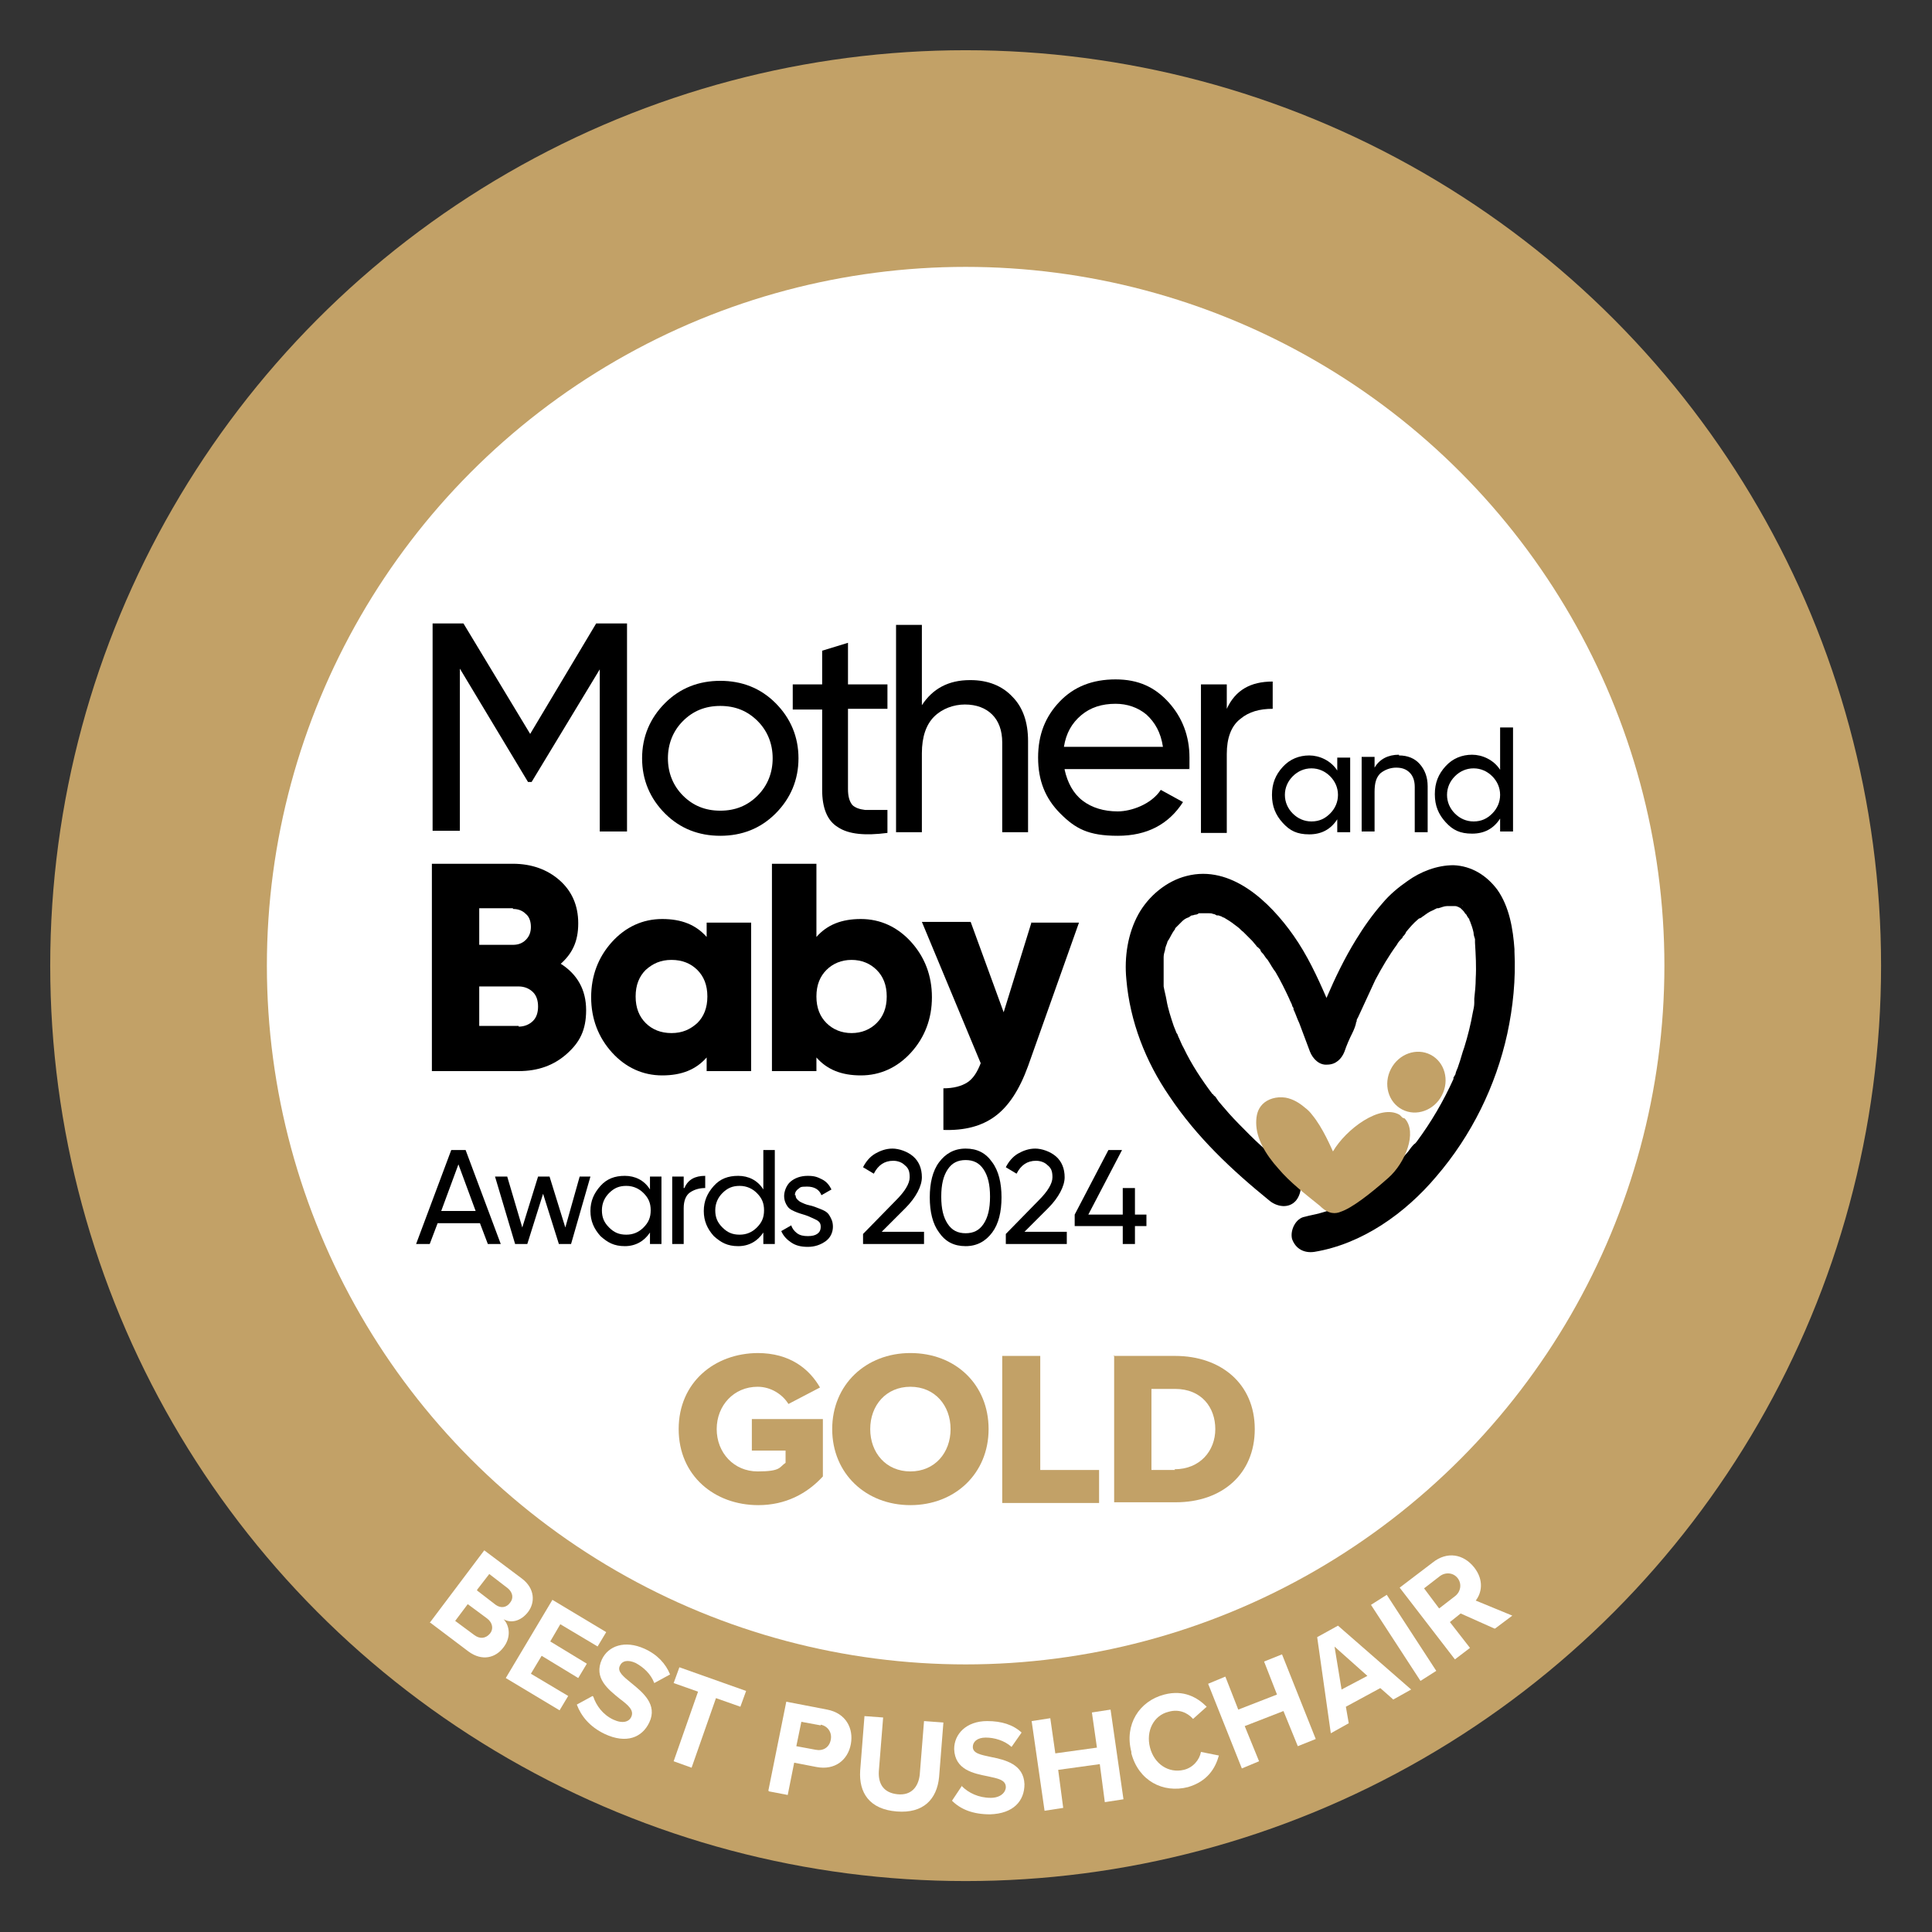
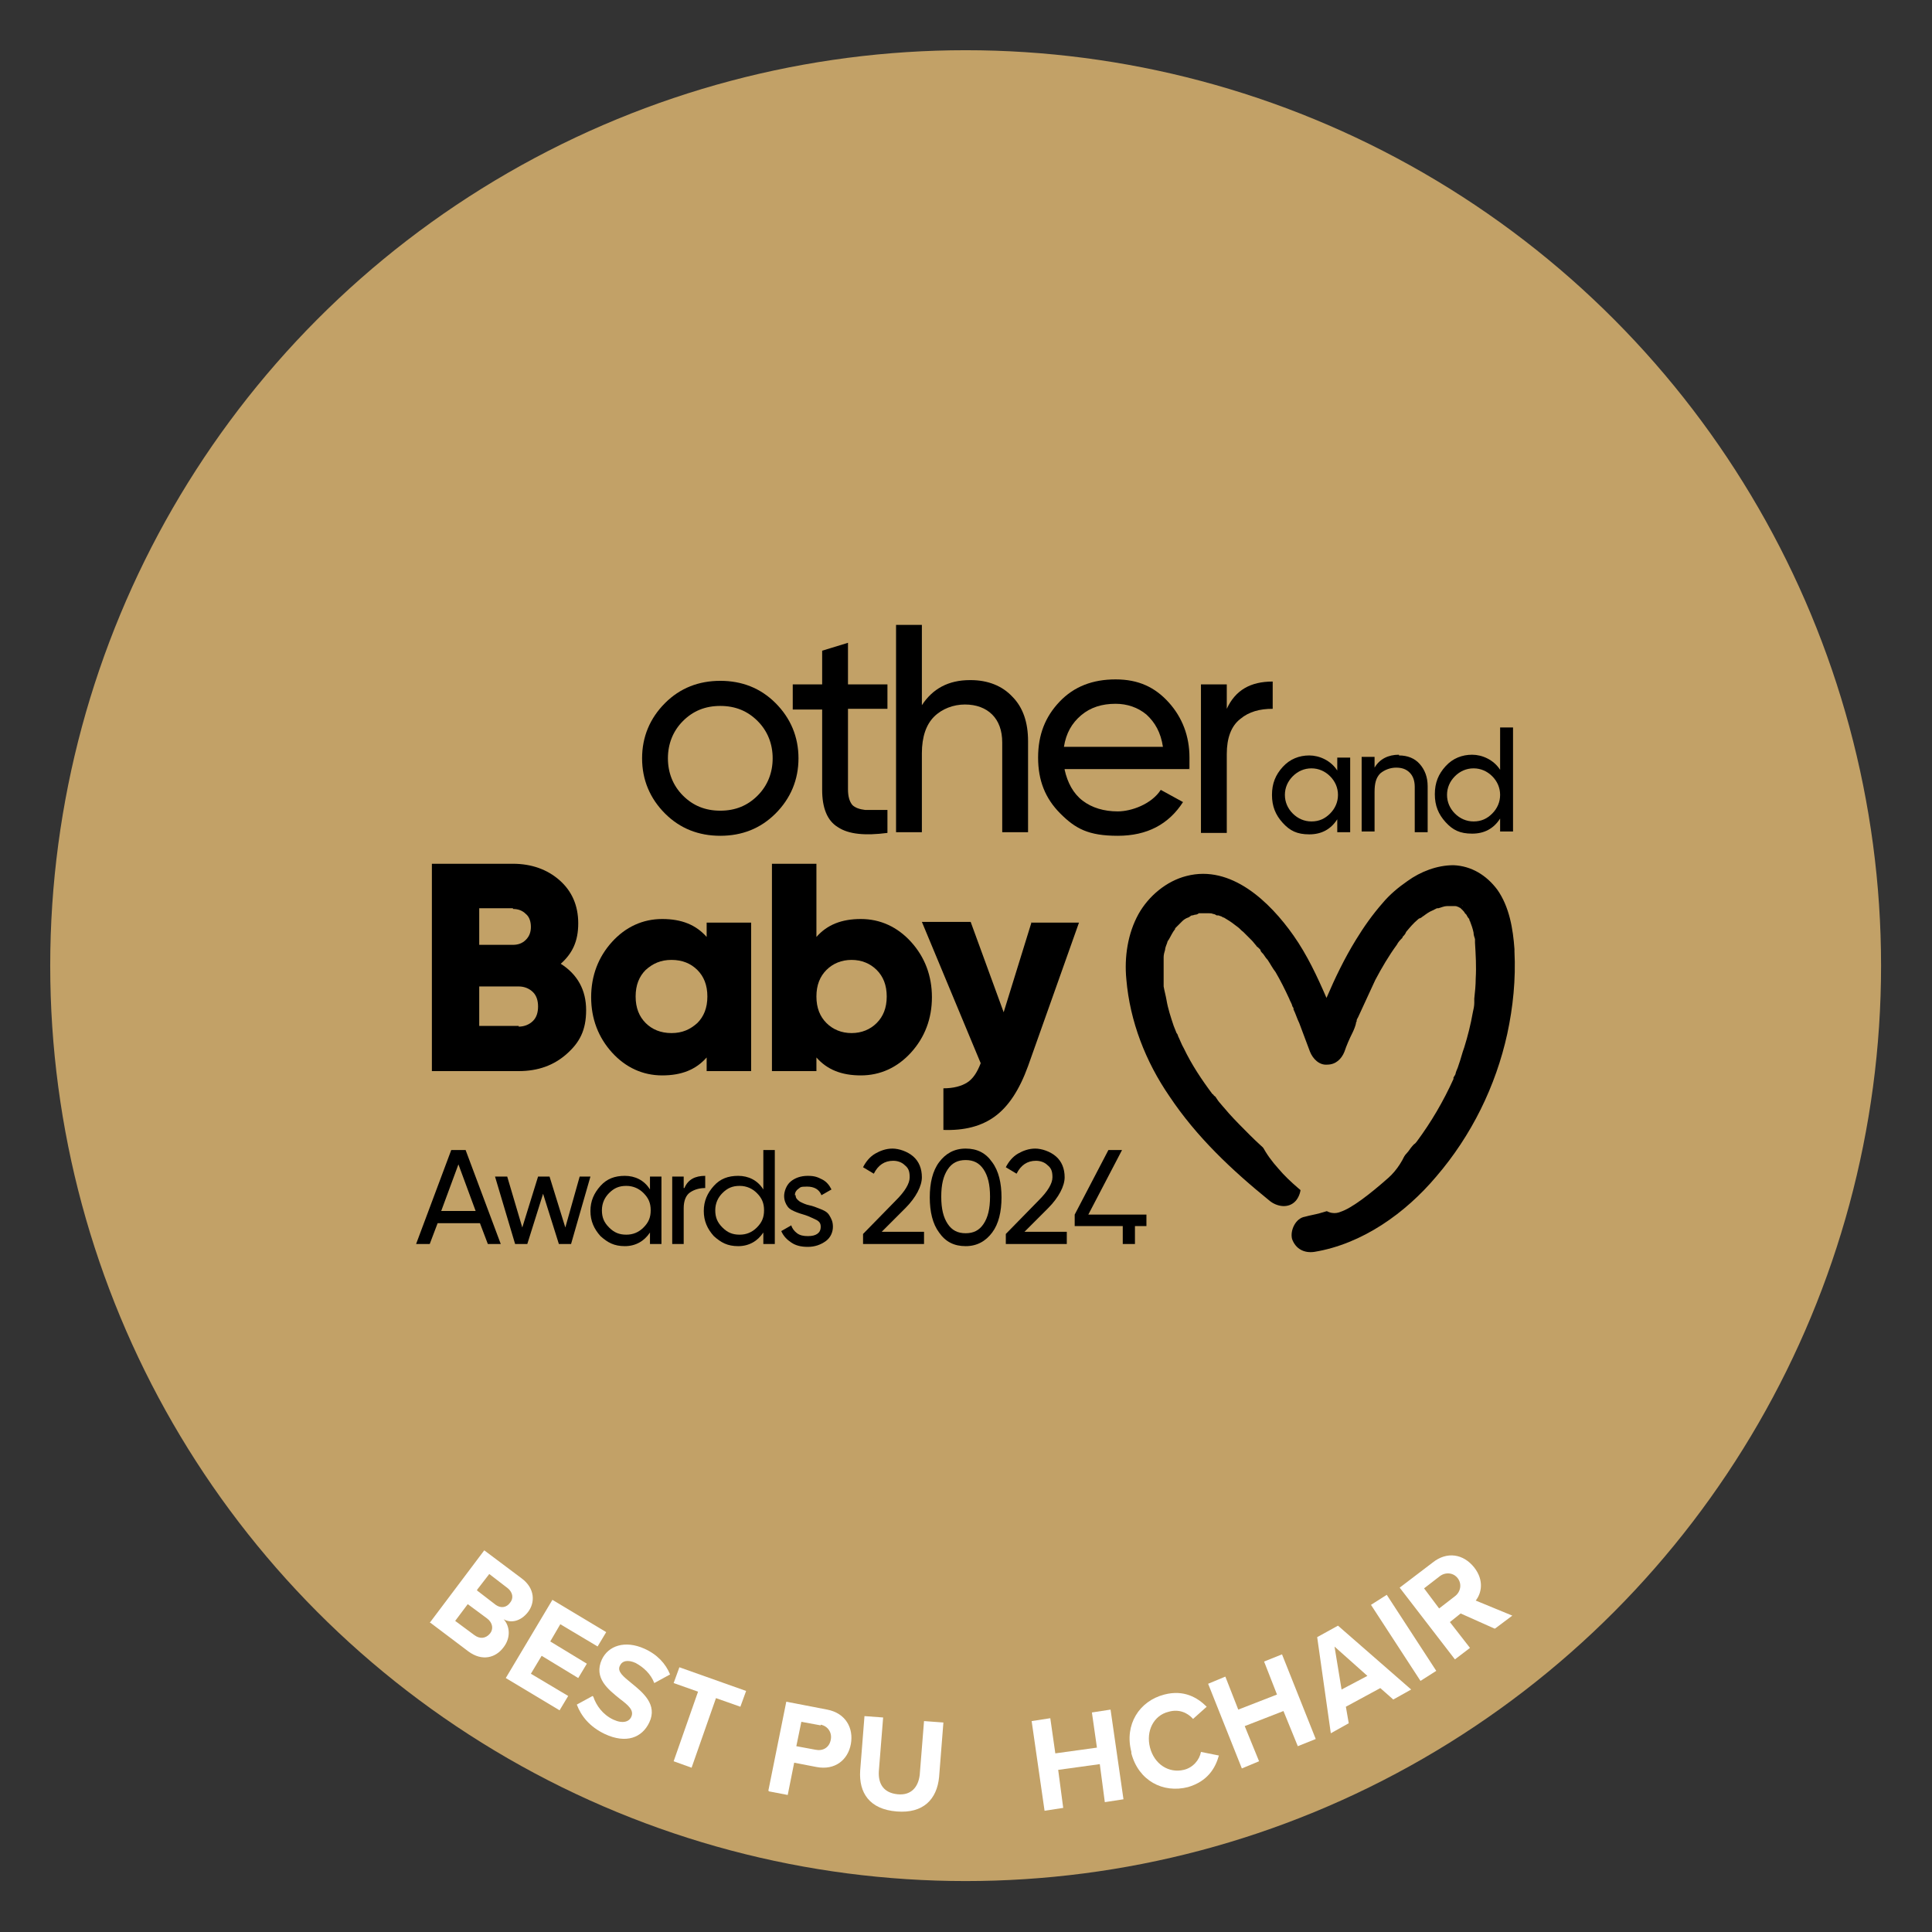
<svg xmlns="http://www.w3.org/2000/svg" id="Layer_1" data-name="Layer 1" version="1.1" viewBox="0 0 269.3 269.3">
  <rect x="0" y="0" width="269.3" height="269.3" fill="#333333" stroke="none" />
  <defs>
    <style>
      .cls-1 {
        fill: #c2a167;
      }

      .cls-1, .cls-2, .cls-3, .cls-4 {
        stroke-width: 0px;
      }

      .cls-2 {
        fill: #000;
      }

      .cls-3 {
        fill: #f06592;
      }

      .cls-4 {
        fill: #fff;
      }
    </style>
  </defs>
  <circle class="cls-1" cx="134.6" cy="134.6" r="127.6" />
  <g>
    <path class="cls-4" d="M59.9,226.2l7.6-10.1,5.2,3.9c1.9,1.4,1.9,3.4.9,4.7-1,1.3-2.4,1.6-3.4,1,.9,1,1,2.6,0,3.9-1.1,1.5-3,2-4.9.6l-5.3-4ZM63.4,225.9l2.7,2c.8.6,1.6.5,2.2-.2.5-.6.4-1.5-.4-2.1l-2.7-2-1.8,2.4ZM66.5,221.7l2.6,2c.7.5,1.5.4,2-.3.5-.6.4-1.4-.3-2l-2.6-2-1.7,2.2Z" />
    <path class="cls-4" d="M70.5,233.9l6.5-10.9,7.5,4.5-1.2,2-5.2-3.1-1.4,2.4,5.1,3.1-1.2,2-5.1-3.1-1.5,2.5,5.2,3.1-1.2,2-7.5-4.5Z" />
    <path class="cls-4" d="M82.7,236.5c.4,1.2,1.3,2.5,2.8,3.2,1.3.6,2.2.3,2.5-.4.4-.9-.4-1.6-1.6-2.5-1.6-1.3-3.7-2.9-2.5-5.5.9-1.9,3.2-2.7,5.9-1.5,1.8.8,3,2.1,3.6,3.6l-2.2,1.2c-.5-1.3-1.5-2.2-2.6-2.8-1.1-.5-1.9-.3-2.2.4-.4.8.5,1.5,1.6,2.4,1.6,1.3,3.7,3,2.5,5.5-1,2.1-3.2,3-6.2,1.6-2.1-1-3.3-2.5-3.9-4.1l2.2-1.2Z" />
    <path class="cls-4" d="M93.9,245.5l3.4-9.7-3.4-1.2.8-2.2,9.3,3.3-.8,2.2-3.4-1.2-3.4,9.7-2.5-.9Z" />
    <path class="cls-4" d="M107.1,249.6l2.5-12.4,5.7,1.1c2.6.5,3.7,2.6,3.3,4.8-.4,2.2-2.2,3.7-4.8,3.2l-3.1-.6-.9,4.5-2.6-.5ZM114.4,240.5l-2.7-.5-.7,3.4,2.7.5c1,.2,1.9-.3,2.1-1.4.2-1-.4-1.9-1.4-2.1Z" />
    <path class="cls-4" d="M120.4,239.2l2.7.2-.6,7.5c-.1,1.8.7,3,2.6,3.2,1.9.2,2.9-1,3.1-2.7l.6-7.5,2.7.2-.6,7.6c-.3,3.1-2.2,5.1-5.9,4.8-3.8-.3-5.3-2.6-5.1-5.7l.6-7.6Z" />
-     <path class="cls-4" d="M134.1,249c.9.9,2.3,1.6,4,1.6,1.4,0,2.1-.8,2.1-1.5,0-1-1.1-1.2-2.5-1.5-2-.4-4.6-.9-4.7-3.8,0-2.1,1.7-3.9,4.6-3.9,2,0,3.6.5,4.8,1.6l-1.4,2c-1-.9-2.4-1.3-3.6-1.3-1.2,0-1.8.6-1.8,1.3,0,.9,1.1,1.1,2.5,1.4,2,.4,4.6,1,4.7,3.8,0,2.3-1.5,4.1-4.8,4.2-2.4,0-4.1-.7-5.3-1.9l1.4-2.1Z" />
    <path class="cls-4" d="M154,251.2l-.7-5.3-5.8.8.7,5.3-2.6.4-1.8-12.5,2.6-.4.7,4.9,5.8-.8-.7-4.9,2.6-.4,1.8,12.5-2.6.4Z" />
    <path class="cls-4" d="M157.7,244.2c-1-3.8,1.1-7.1,4.6-8,2.7-.7,4.6.4,5.9,1.7l-1.9,1.7c-.8-.9-2-1.4-3.4-1-2.1.5-3.2,2.7-2.6,5,.6,2.3,2.6,3.6,4.7,3.1,1.3-.3,2.2-1.4,2.4-2.5l2.5.5c-.5,1.8-1.6,3.6-4.3,4.4-3.5.9-6.9-.9-7.9-4.7Z" />
    <path class="cls-4" d="M180.9,243.4l-2-4.9-5.4,2.1,2,4.9-2.4,1-4.7-11.8,2.4-1,1.8,4.6,5.4-2.1-1.8-4.6,2.5-1,4.7,11.8-2.5,1Z" />
    <path class="cls-4" d="M194.1,236.8l-1.7-1.5-4.8,2.6.4,2.3-2.5,1.4-1.9-13.4,2.9-1.6,10.2,8.9-2.5,1.4ZM186,229.4l1,6.1,3.6-1.9-4.6-4.1Z" />
    <path class="cls-4" d="M198,234.3l-6.9-10.6,2.2-1.4,6.9,10.6-2.2,1.4Z" />
    <path class="cls-4" d="M208.3,227l-4.7-2.1-1.5,1.2,2.8,3.6-2.1,1.6-7.7-10,4.6-3.5c2-1.6,4.3-1.2,5.8.7,1.4,1.8,1,3.6.2,4.6l5.1,2.1-2.4,1.8ZM200.7,219.7l-2.2,1.7,2.1,2.8,2.2-1.7c.8-.6,1-1.7.4-2.5s-1.7-.9-2.5-.3Z" />
  </g>
-   <circle class="cls-4" cx="134.6" cy="134.6" r="97.4" />
  <g>
    <path class="cls-2" d="M78.1,134.3c2.4,1.5,3.6,3.7,3.6,6.5s-.9,4.5-2.7,6.1c-1.8,1.6-4,2.4-6.7,2.4h-12.1v-28.9h11.3c2.6,0,4.8.8,6.5,2.3,1.7,1.5,2.6,3.5,2.6,6s-.8,4.2-2.5,5.7ZM71.5,126.6h-4.7v5.1h4.7c.7,0,1.3-.2,1.8-.7.5-.5.7-1.1.7-1.8s-.2-1.4-.7-1.8c-.5-.5-1.1-.7-1.8-.7ZM72.3,143.1c.8,0,1.5-.3,2-.8.5-.5.7-1.2.7-2s-.2-1.5-.7-2c-.5-.5-1.2-.8-2-.8h-5.5v5.5h5.5Z" />
    <path class="cls-2" d="M98.5,128.6h6.2v20.7h-6.2v-1.9c-1.5,1.7-3.5,2.5-6.2,2.5s-5.1-1.1-7-3.2c-1.9-2.1-2.9-4.7-2.9-7.7s1-5.6,2.9-7.7c1.9-2.1,4.3-3.2,7-3.2s4.7.8,6.2,2.5v-1.9ZM90,142.6c.9.9,2.1,1.4,3.6,1.4s2.6-.5,3.6-1.4c.9-.9,1.4-2.1,1.4-3.7s-.5-2.8-1.4-3.7-2.1-1.4-3.6-1.4-2.6.5-3.6,1.4c-.9.9-1.4,2.1-1.4,3.7s.5,2.8,1.4,3.7Z" />
    <path class="cls-2" d="M120,128.1c2.7,0,5.1,1.1,7,3.2,1.9,2.1,2.9,4.7,2.9,7.7s-1,5.6-2.9,7.7c-1.9,2.1-4.3,3.2-7,3.2s-4.7-.8-6.2-2.5v1.9h-6.2v-28.9h6.2v10.2c1.5-1.7,3.5-2.5,6.2-2.5ZM115.2,142.6c.9.9,2.1,1.4,3.5,1.4s2.6-.5,3.5-1.4,1.4-2.1,1.4-3.7-.5-2.8-1.4-3.7c-.9-.9-2.1-1.4-3.5-1.4s-2.6.5-3.5,1.4c-.9.9-1.4,2.1-1.4,3.7s.5,2.8,1.4,3.7Z" />
    <path class="cls-2" d="M143.8,128.6h6.6l-7.1,20c-1.2,3.3-2.7,5.6-4.6,7s-4.3,2-7.2,1.9v-5.8c1.4,0,2.5-.3,3.3-.8.8-.5,1.4-1.4,1.9-2.7l-8.2-19.7h6.8l4.6,12.6,3.9-12.6Z" />
  </g>
  <g>
-     <path class="cls-2" d="M87.4,87v28.9h-3.8v-22.6l-9.5,15.7h-.5s-9.5-15.8-9.5-15.8v22.6h-3.8v-28.9h4.3l9.3,15.4,9.2-15.4h4.3Z" />
    <path class="cls-2" d="M108.1,113.4c-2.1,2.1-4.7,3.1-7.7,3.1s-5.6-1-7.7-3.1c-2.1-2.1-3.2-4.7-3.2-7.7s1.1-5.6,3.2-7.7c2.1-2.1,4.7-3.1,7.7-3.1s5.6,1,7.7,3.1c2.1,2.1,3.2,4.7,3.2,7.7s-1.1,5.6-3.2,7.7ZM100.4,113c2.1,0,3.8-.7,5.2-2.1s2.1-3.2,2.1-5.2-.7-3.8-2.1-5.2-3.1-2.1-5.2-2.1-3.8.7-5.2,2.1-2.1,3.2-2.1,5.2.7,3.8,2.1,5.2c1.4,1.4,3.1,2.1,5.2,2.1Z" />
    <path class="cls-2" d="M123.7,98.8h-5.5v11.2c0,1,.2,1.7.6,2.2.4.4,1,.6,1.8.7.8,0,1.8,0,3.1,0v3.2c-3.1.4-5.4.2-6.9-.8-1.5-.9-2.2-2.7-2.2-5.2v-11.2h-4.1v-3.5h4.1v-4.7l3.6-1.1v5.8h5.5v3.5Z" />
    <path class="cls-2" d="M135.3,94.8c2.4,0,4.4.8,5.8,2.3,1.5,1.5,2.2,3.6,2.2,6.2v12.7h-3.6v-12.5c0-1.7-.5-3-1.4-3.9s-2.2-1.4-3.8-1.4-3.2.6-4.3,1.7c-1.1,1.1-1.7,2.8-1.7,5.1v11h-3.6v-28.9h3.6v11.2c1.5-2.3,3.7-3.5,6.7-3.5Z" />
    <path class="cls-2" d="M148.4,107.3c.4,1.8,1.2,3.3,2.5,4.3,1.3,1,3,1.5,4.9,1.5s4.7-1,6-3l3.1,1.7c-2,3.1-5,4.7-9.1,4.7s-5.9-1-8-3.1c-2.1-2.1-3.1-4.6-3.1-7.8s1-5.7,3-7.8c2-2.1,4.6-3.1,7.8-3.1s5.5,1.1,7.4,3.2c1.9,2.1,2.9,4.7,2.9,7.7s0,1.1-.1,1.6h-17.3ZM155.5,98.1c-1.9,0-3.5.5-4.8,1.6-1.3,1.1-2.1,2.5-2.4,4.4h13.8c-.3-2-1.1-3.4-2.3-4.5-1.2-1-2.7-1.5-4.3-1.5Z" />
    <path class="cls-2" d="M171,98.8c1.2-2.6,3.3-3.8,6.4-3.8v3.8c-1.8,0-3.3.4-4.5,1.4-1.3,1-1.9,2.7-1.9,4.9v11h-3.6v-20.7h3.6v3.5Z" />
    <path class="cls-2" d="M186.4,105.6h1.8v10.4h-1.8v-1.8c-.9,1.4-2.2,2.1-3.9,2.1s-2.7-.5-3.7-1.6c-1-1.1-1.5-2.3-1.5-3.9s.5-2.8,1.5-3.9c1-1.1,2.3-1.6,3.7-1.6s3,.7,3.9,2.1v-1.8ZM182.8,114.5c1.1,0,1.9-.4,2.6-1.1.7-.7,1.1-1.6,1.1-2.6s-.4-1.9-1.1-2.6c-.7-.7-1.6-1.1-2.6-1.1s-1.9.4-2.6,1.1c-.7.7-1.1,1.6-1.1,2.6s.4,1.9,1.1,2.6c.7.7,1.6,1.1,2.6,1.1Z" />
    <path class="cls-2" d="M195,105.3c1.2,0,2.2.4,2.9,1.2.7.8,1.1,1.8,1.1,3.1v6.4h-1.8v-6.3c0-.8-.2-1.5-.7-2-.5-.5-1.1-.7-1.9-.7s-1.6.3-2.2.8c-.6.6-.8,1.4-.8,2.6v5.5h-1.8v-10.4h1.8v1.5c.7-1.2,1.9-1.8,3.4-1.8Z" />
    <path class="cls-2" d="M209.1,101.4h1.8v14.5h-1.8v-1.8c-.9,1.4-2.2,2.1-3.9,2.1s-2.7-.5-3.7-1.6c-1-1.1-1.5-2.3-1.5-3.9s.5-2.8,1.5-3.9c1-1.1,2.3-1.6,3.7-1.6s3,.7,3.9,2.1v-5.9ZM205.4,114.5c1.1,0,1.9-.4,2.6-1.1.7-.7,1.1-1.6,1.1-2.6s-.4-1.9-1.1-2.6c-.7-.7-1.6-1.1-2.6-1.1s-1.9.4-2.6,1.1c-.7.7-1.1,1.6-1.1,2.6s.4,1.9,1.1,2.6c.7.7,1.6,1.1,2.6,1.1Z" />
  </g>
  <g>
    <g>
      <path class="cls-2" d="M162.1,137.4c0-.3,0-.2,0-.1,0,0,0,0,0,.1,0,0,0,0,0,0Z" />
      <path class="cls-2" d="M168.2,127c.1,0,.2,0,.2,0,0,0-.2,0-.2,0,0,0,0,0,0,0Z" />
      <path class="cls-2" d="M211.1,132.3c-.2-2.8-.7-5.9-2.4-8.3-1.5-2-3.6-3.3-6.1-3.4-2.3,0-4.6.9-6.4,2.2-1.3.9-2.5,1.9-3.5,3.1-1.4,1.6-2.6,3.3-3.7,5.1-1.6,2.6-2.9,5.3-4.1,8.1-1.3-3-2.7-6-4.6-8.7-3.3-4.7-8.7-9.9-14.9-8.3-2.8.7-5.3,2.8-6.7,5.3-1.5,2.7-2,6-1.7,9.1.5,5.9,2.7,11.5,6,16.3,3.8,5.7,8.7,10.3,14,14.6,1,.8,2.6,1.1,3.6,0,.8-.9,1.1-2.7,0-3.6-2.2-1.8-4.4-3.6-6.4-5.6-1-1-2-2-2.9-3-.4-.5-.8-.9-1.2-1.4-.2-.2-.4-.5-.6-.8,0-.1-.2-.2-.3-.3,0,0-.1-.2-.2-.2-1.5-2-2.9-4.1-4-6.4-.3-.5-.5-1.1-.8-1.7,0,0,0,0,0,0,0-.1-.1-.3-.2-.4-.1-.3-.3-.7-.4-1-.4-1.2-.8-2.4-1-3.6-.1-.6-.3-1.3-.4-1.9,0,0,0,0,0,0,0,0,0,0,0,0,0,0,0,0,0,0,0,0,0,0,0-.1,0,0,0-.2,0-.3,0-.4,0-.8,0-1.1,0-.7,0-1.4,0-2.1,0-.2,0-.3,0-.5,0,0,0,0,0,0,0-.3.1-.7.2-1,0-.3.2-.7.3-1,0-.1.1-.3.2-.4,0,0,0,0,0,0,0,0,0,0,0,0,.3-.5.5-1,.9-1.5,0,0,0,0,0-.1,0,0,.1-.1.1-.1.2-.2.4-.4.6-.6.1-.1.7-.7.3-.3.2-.2.5-.4.8-.5.1,0,.3-.2.5-.3,0,0,0,0,.1,0,.1,0,.3-.1.4-.1.2,0,.4-.1.5-.2,0,0,0,0,.2,0,.2,0,.4,0,.6,0,.1,0,.3,0,.4,0,0,0,0,0,0,0,0,0,0,0,0,0,0,0,0,0,0,0,.1,0,.3,0,.2,0,.2,0,.4,0,.6.1.2,0,.3.1.5.2,0,0,0,0,.2,0,.1,0,.3.1.3.1.2,0,.3.2.5.2.5.3,1,.6,1.5,1,0,0,0,0,0,0,.1.1.3.2.4.3.3.2.5.5.8.7.4.4.8.8,1.2,1.2.2.2.4.5.6.7,0,.1.2.2.3.3,0,0,.2.2.3.3,0,0,0,0,0,.1.1.2.2.3.4.5.2.3.4.6.6.8.4.6.7,1.2,1.1,1.7.7,1.2,1.3,2.4,1.9,3.7.1.3.3.6.4.9,0,.1.1.3.2.4,0,0,0,.1,0,.2.3.6.5,1.3.8,1.9.5,1.3,1,2.7,1.5,4,.4,1,1.3,1.9,2.4,1.8,1.2,0,2-.8,2.4-1.8.3-.9.7-1.8,1.1-2.6.2-.4.4-.9.5-1.3,0-.1,0-.2.1-.3,0,0,0,0,0,0,0,0,0-.1,0-.1,0-.2.1-.3.2-.5.8-1.7,1.6-3.5,2.4-5.2.9-1.7,1.9-3.4,3-4.9.2-.4.5-.7.8-1,0,0,0,0,0-.1,0,0,0,0,0,0,.2-.2.4-.4.5-.7.5-.6,1-1.2,1.6-1.7,0,0,.2-.2.3-.2,0,0,.1,0,.2-.1,0,0,0,0,0,0,.1,0,.2-.2.3-.2.4-.3.8-.6,1.3-.8.2-.1.4-.2.6-.3,0,0,0,0,0,0,0,0,.1,0,.2,0,.4-.1.8-.3,1.2-.3,0,0,0,0,0,0,.2,0,.4,0,.6,0,.1,0,.2,0,.3,0,0,0,.1,0,.2,0,.1,0,.2,0,.4.1,0,0,.1,0,.2.1.1,0,.2.1.3.2,0,0,.1.1.2.2.1.1.2.2.3.4,0,0,.1.1.2.2.1.2.2.4.4.6,0,0,0,.2.1.3.2.5.4,1.1.5,1.6,0,.3.1.6.2.9,0,.2,0,.4,0,.5,0,0,0,0,0,0,.1,1.7.2,3.3.1,5,0,.9-.1,1.9-.2,2.8,0,.2,0,.4,0,.6,0,0,0,0,0,0,0,0,0,0,0,0,0,.4-.1.9-.2,1.3-.3,1.7-.7,3.3-1.2,4.9-.3.8-.5,1.7-.8,2.5-.1.4-.3.7-.4,1.1,0,.2-.2.4-.3.6,0,0,0,.2,0,.2-1.4,3.1-3.1,6-5.1,8.7,0,0,0,0,0,0,0,0,0,0,0,0-.1.1-.2.3-.4.4-.3.3-.6.7-.8,1-.5.6-1.1,1.2-1.6,1.8-.6.6-1.2,1.1-1.8,1.7-.3.2-.5.5-.8.7-.1.1-.3.2-.4.3,0,0-.1,0-.2.1-1.2.9-2.5,1.7-3.8,2.4-.3.2-.7.3-1,.5,0,0-.2,0-.2.1-.3.1.2,0,.2,0-.2.1-.4.2-.6.3-.7.3-1.4.5-2.1.7-.7.2-1.4.3-2.1.5-1.3.2-2.1,1.9-1.8,3.1.5,1.4,1.7,2,3.1,1.8,6.7-1.1,12.7-5.4,17-10.5,4.9-5.7,8.3-12.6,9.9-19.9.8-3.7,1.2-7.6,1-11.5ZM163.6,129.2s0,0,0,0c0,0,0,0,0,0ZM171.9,128.7c-.2-.1,0,0,0,0h0ZM203.9,126.2c-.1,0-.2-.2,0,0h0ZM204,126.3s0,0,0,0c0,0,0,0,0,0Z" />
    </g>
    <path class="cls-3" d="M192.6,150.1" />
    <g>
      <ellipse class="cls-1" cx="197.5" cy="151" rx="4.3" ry="4" transform="translate(-27.7 256.3) rotate(-62.5)" />
      <path class="cls-1" d="M195.5,155.8c-.1-.1-.2-.2-.4-.4,0,0,0,0,0,0,0,0,0,0,0,0,0,0,0,0,0,0-2.7-1.6-7.5,2-9.3,5.1-.2-.4-1.4-3.3-2.9-5.1h0c-.3-.4-.6-.7-1-1-.7-.6-1.6-1.2-2.7-1.4-1.3-.2-2.5.2-3.2.9-.7.7-.9,1.6-.9,2.6,0,2.2,1.3,4.4,3.1,6.4,1.6,1.9,3.7,3.5,5.8,5.2,1.2,1.2,2.2,1.1,2.9.8,0,0,0,0,0,0,1.5-.5,4-2.4,6.6-4.7,2.4-2.1,4.1-6.4,2.3-8.3Z" />
    </g>
  </g>
  <g>
    <path class="cls-1" d="M105.6,188.6c4.5,0,7.2,2.2,8.7,4.8l-4.4,2.3c-.8-1.3-2.4-2.4-4.3-2.4-3.3,0-5.7,2.6-5.7,5.9s2.4,5.9,5.7,5.9,3-.6,3.9-1.2v-1.7h-4.7v-4.4h9.9v8c-2.2,2.4-5.2,4-9,4-6.1,0-11.1-4.1-11.1-10.6s5-10.6,11.1-10.6Z" />
    <path class="cls-1" d="M126.9,188.6c6.3,0,10.9,4.4,10.9,10.6s-4.7,10.6-10.9,10.6-10.9-4.4-10.9-10.6,4.7-10.6,10.9-10.6ZM126.9,193.3c-3.4,0-5.6,2.6-5.6,5.9s2.2,5.9,5.6,5.9,5.6-2.6,5.6-5.9-2.2-5.9-5.6-5.9Z" />
    <path class="cls-1" d="M139.7,189h5.3v15.9h8.2v4.6h-13.5v-20.5Z" />
    <path class="cls-1" d="M155.2,189h8.6c6.4,0,11.1,3.9,11.1,10.2s-4.6,10.2-11,10.2h-8.6v-20.5ZM163.7,204.8c3.6,0,5.7-2.6,5.7-5.6s-1.9-5.6-5.6-5.6h-3.3v11.3h3.3Z" />
  </g>
  <g>
    <path class="cls-2" d="M68,173.4l-1.1-2.9h-5.9l-1.1,2.9h-1.9l4.9-13.1h2l4.9,13.1h-1.9ZM61.6,168.8h4.7l-2.4-6.5-2.4,6.5Z" />
    <path class="cls-2" d="M80.8,164h1.5l-2.7,9.4h-1.7l-2.2-7-2.2,7h-1.7l-2.8-9.4h1.7l2.1,7.1,2.2-7.1h1.6l2.2,7.1,2-7.1Z" />
    <path class="cls-2" d="M90.6,164h1.6v9.4h-1.6v-1.6c-.8,1.2-2,1.9-3.5,1.9s-2.4-.5-3.4-1.4c-.9-1-1.4-2.1-1.4-3.5s.5-2.5,1.4-3.5,2-1.4,3.4-1.4,2.7.6,3.5,1.9v-1.6ZM87.3,172.1c.9,0,1.7-.3,2.4-1s1-1.4,1-2.4-.3-1.7-1-2.4c-.6-.6-1.4-1-2.4-1s-1.7.3-2.4,1c-.6.6-1,1.4-1,2.4s.3,1.7,1,2.4,1.4,1,2.4,1Z" />
    <path class="cls-2" d="M95.4,165.6c.5-1.2,1.5-1.7,2.9-1.7v1.7c-.8,0-1.5.2-2.1.6s-.9,1.2-.9,2.2v5h-1.6v-9.4h1.6v1.6Z" />
    <path class="cls-2" d="M106.4,160.3h1.6v13.1h-1.6v-1.6c-.8,1.2-2,1.9-3.5,1.9s-2.4-.5-3.4-1.4c-.9-1-1.4-2.1-1.4-3.5s.5-2.5,1.4-3.5,2-1.4,3.4-1.4,2.7.6,3.5,1.9v-5.4ZM103.1,172.1c.9,0,1.7-.3,2.4-1s1-1.4,1-2.4-.3-1.7-1-2.4c-.6-.6-1.4-1-2.4-1s-1.7.3-2.4,1c-.6.6-1,1.4-1,2.4s.3,1.7,1,2.4,1.4,1,2.4,1Z" />
    <path class="cls-2" d="M110.9,166.6c0,.4.2.6.6.9.4.2.8.4,1.3.5.5.1,1,.3,1.5.5.5.2,1,.4,1.3.9s.5.9.5,1.6-.3,1.5-1,2c-.7.5-1.5.8-2.5.8s-1.7-.2-2.3-.6-1.1-.9-1.4-1.6l1.4-.8c.1.4.4.8.8,1.1.4.3.9.4,1.5.4s1-.1,1.3-.3c.3-.2.5-.5.5-1s-.2-.7-.5-.9c-.4-.2-.8-.4-1.3-.6-.5-.2-1-.3-1.5-.5-.5-.2-1-.4-1.3-.8s-.5-.9-.5-1.5.3-1.5.9-2c.6-.5,1.4-.8,2.4-.8s1.4.2,2,.5c.6.3,1,.8,1.3,1.4l-1.4.8c-.3-.8-1-1.2-2-1.2s-.9.1-1.2.3c-.3.2-.5.5-.5.9Z" />
    <path class="cls-2" d="M120.3,173.4v-1.4l4.6-4.7c1.2-1.2,1.9-2.3,1.9-3.2s-.2-1.3-.7-1.7c-.4-.4-1-.6-1.6-.6-1.2,0-2.1.6-2.7,1.8l-1.5-.9c.4-.8,1-1.5,1.7-1.9.7-.4,1.5-.7,2.4-.7s2.1.4,2.9,1.1c.8.7,1.2,1.7,1.2,2.9s-.8,2.8-2.3,4.3l-3.3,3.3h5.9v1.7h-8.5Z" />
    <path class="cls-2" d="M138.3,171.8c-.9,1.2-2.1,1.9-3.7,1.9s-2.8-.6-3.7-1.9c-.9-1.2-1.3-2.9-1.3-4.9s.4-3.7,1.3-4.9c.9-1.2,2.1-1.9,3.7-1.9s2.8.6,3.7,1.9c.9,1.2,1.3,2.9,1.3,4.9s-.4,3.7-1.3,4.9ZM132.1,170.6c.6.9,1.4,1.3,2.5,1.3s1.9-.4,2.5-1.3c.6-.9.9-2.1.9-3.8s-.3-2.9-.9-3.8c-.6-.9-1.4-1.3-2.5-1.3s-1.9.4-2.5,1.3-.9,2.1-.9,3.8.3,2.9.9,3.8Z" />
    <path class="cls-2" d="M140.2,173.4v-1.4l4.6-4.7c1.2-1.2,1.9-2.3,1.9-3.2s-.2-1.3-.7-1.7c-.4-.4-1-.6-1.6-.6-1.2,0-2.1.6-2.7,1.8l-1.5-.9c.4-.8,1-1.5,1.7-1.9.7-.4,1.5-.7,2.4-.7s2.1.4,2.9,1.1c.8.7,1.2,1.7,1.2,2.9s-.8,2.8-2.3,4.3l-3.3,3.3h5.9v1.7h-8.5Z" />
-     <path class="cls-2" d="M159.8,169.3v1.6h-1.6v2.5h-1.7v-2.5h-6.7v-1.6l4.7-9h1.9l-4.7,9h4.8v-3.7h1.7v3.7h1.6Z" />
+     <path class="cls-2" d="M159.8,169.3v1.6h-1.6v2.5h-1.7v-2.5h-6.7v-1.6l4.7-9h1.9l-4.7,9h4.8v-3.7v3.7h1.6Z" />
  </g>
</svg>